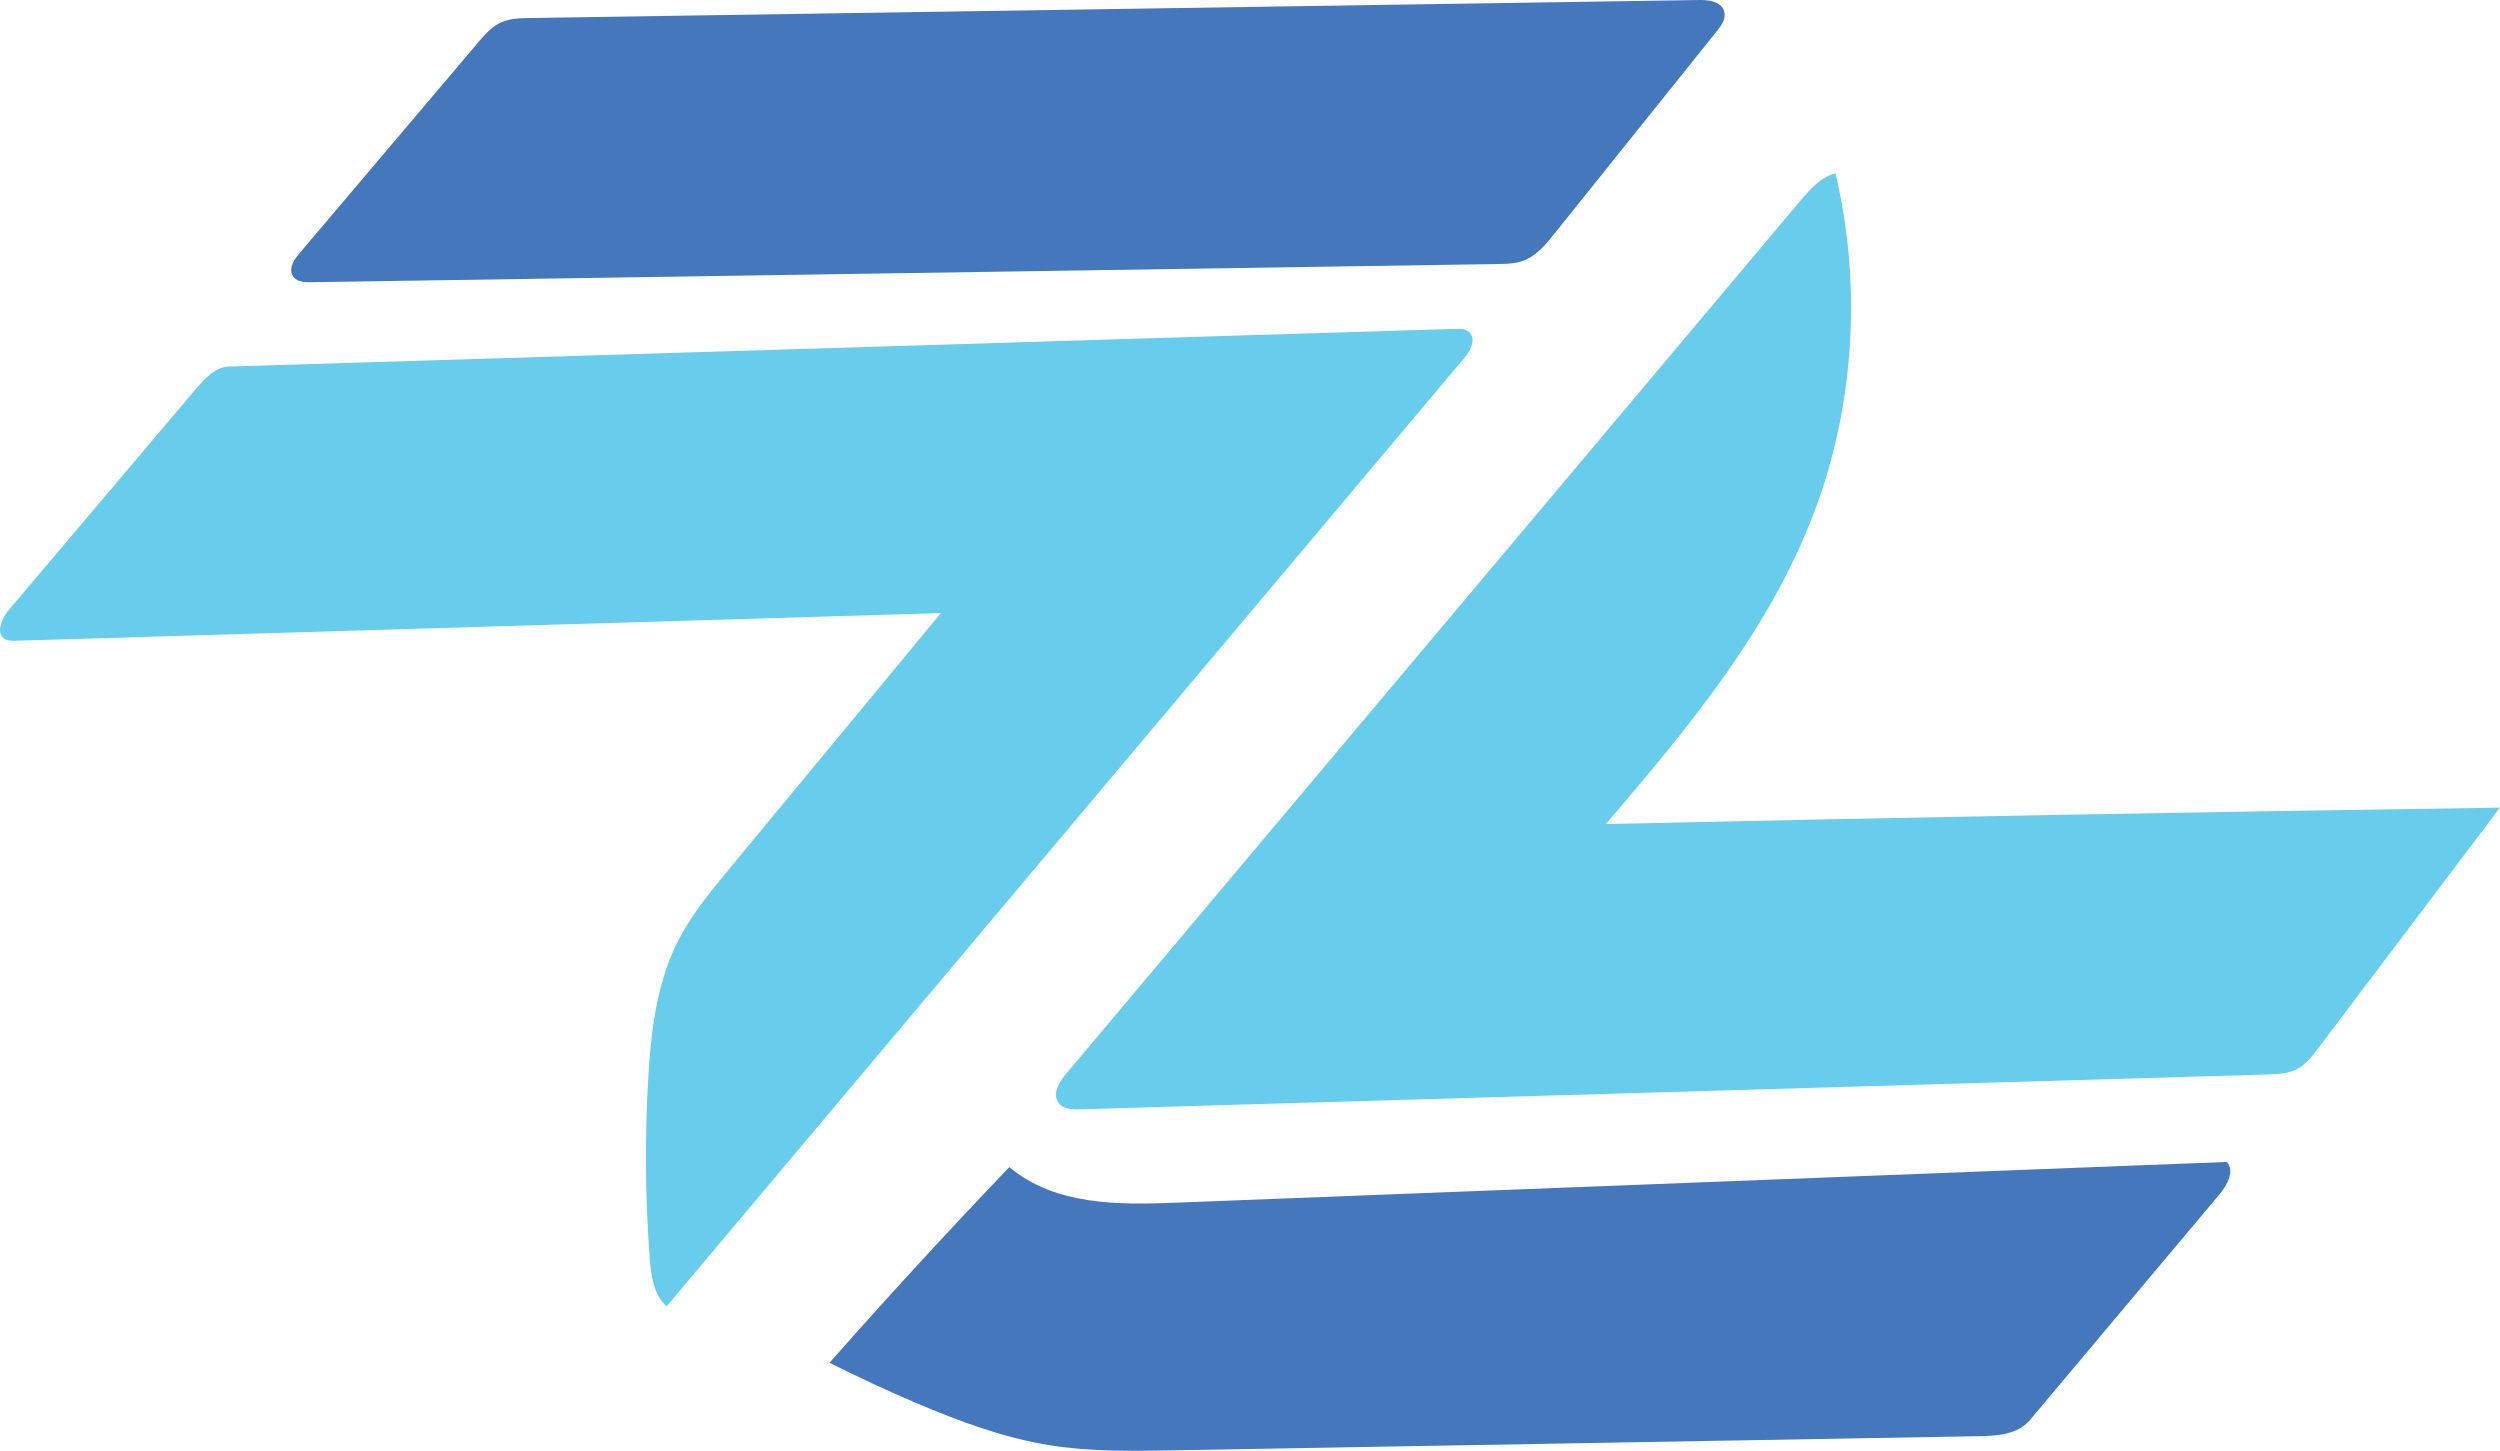
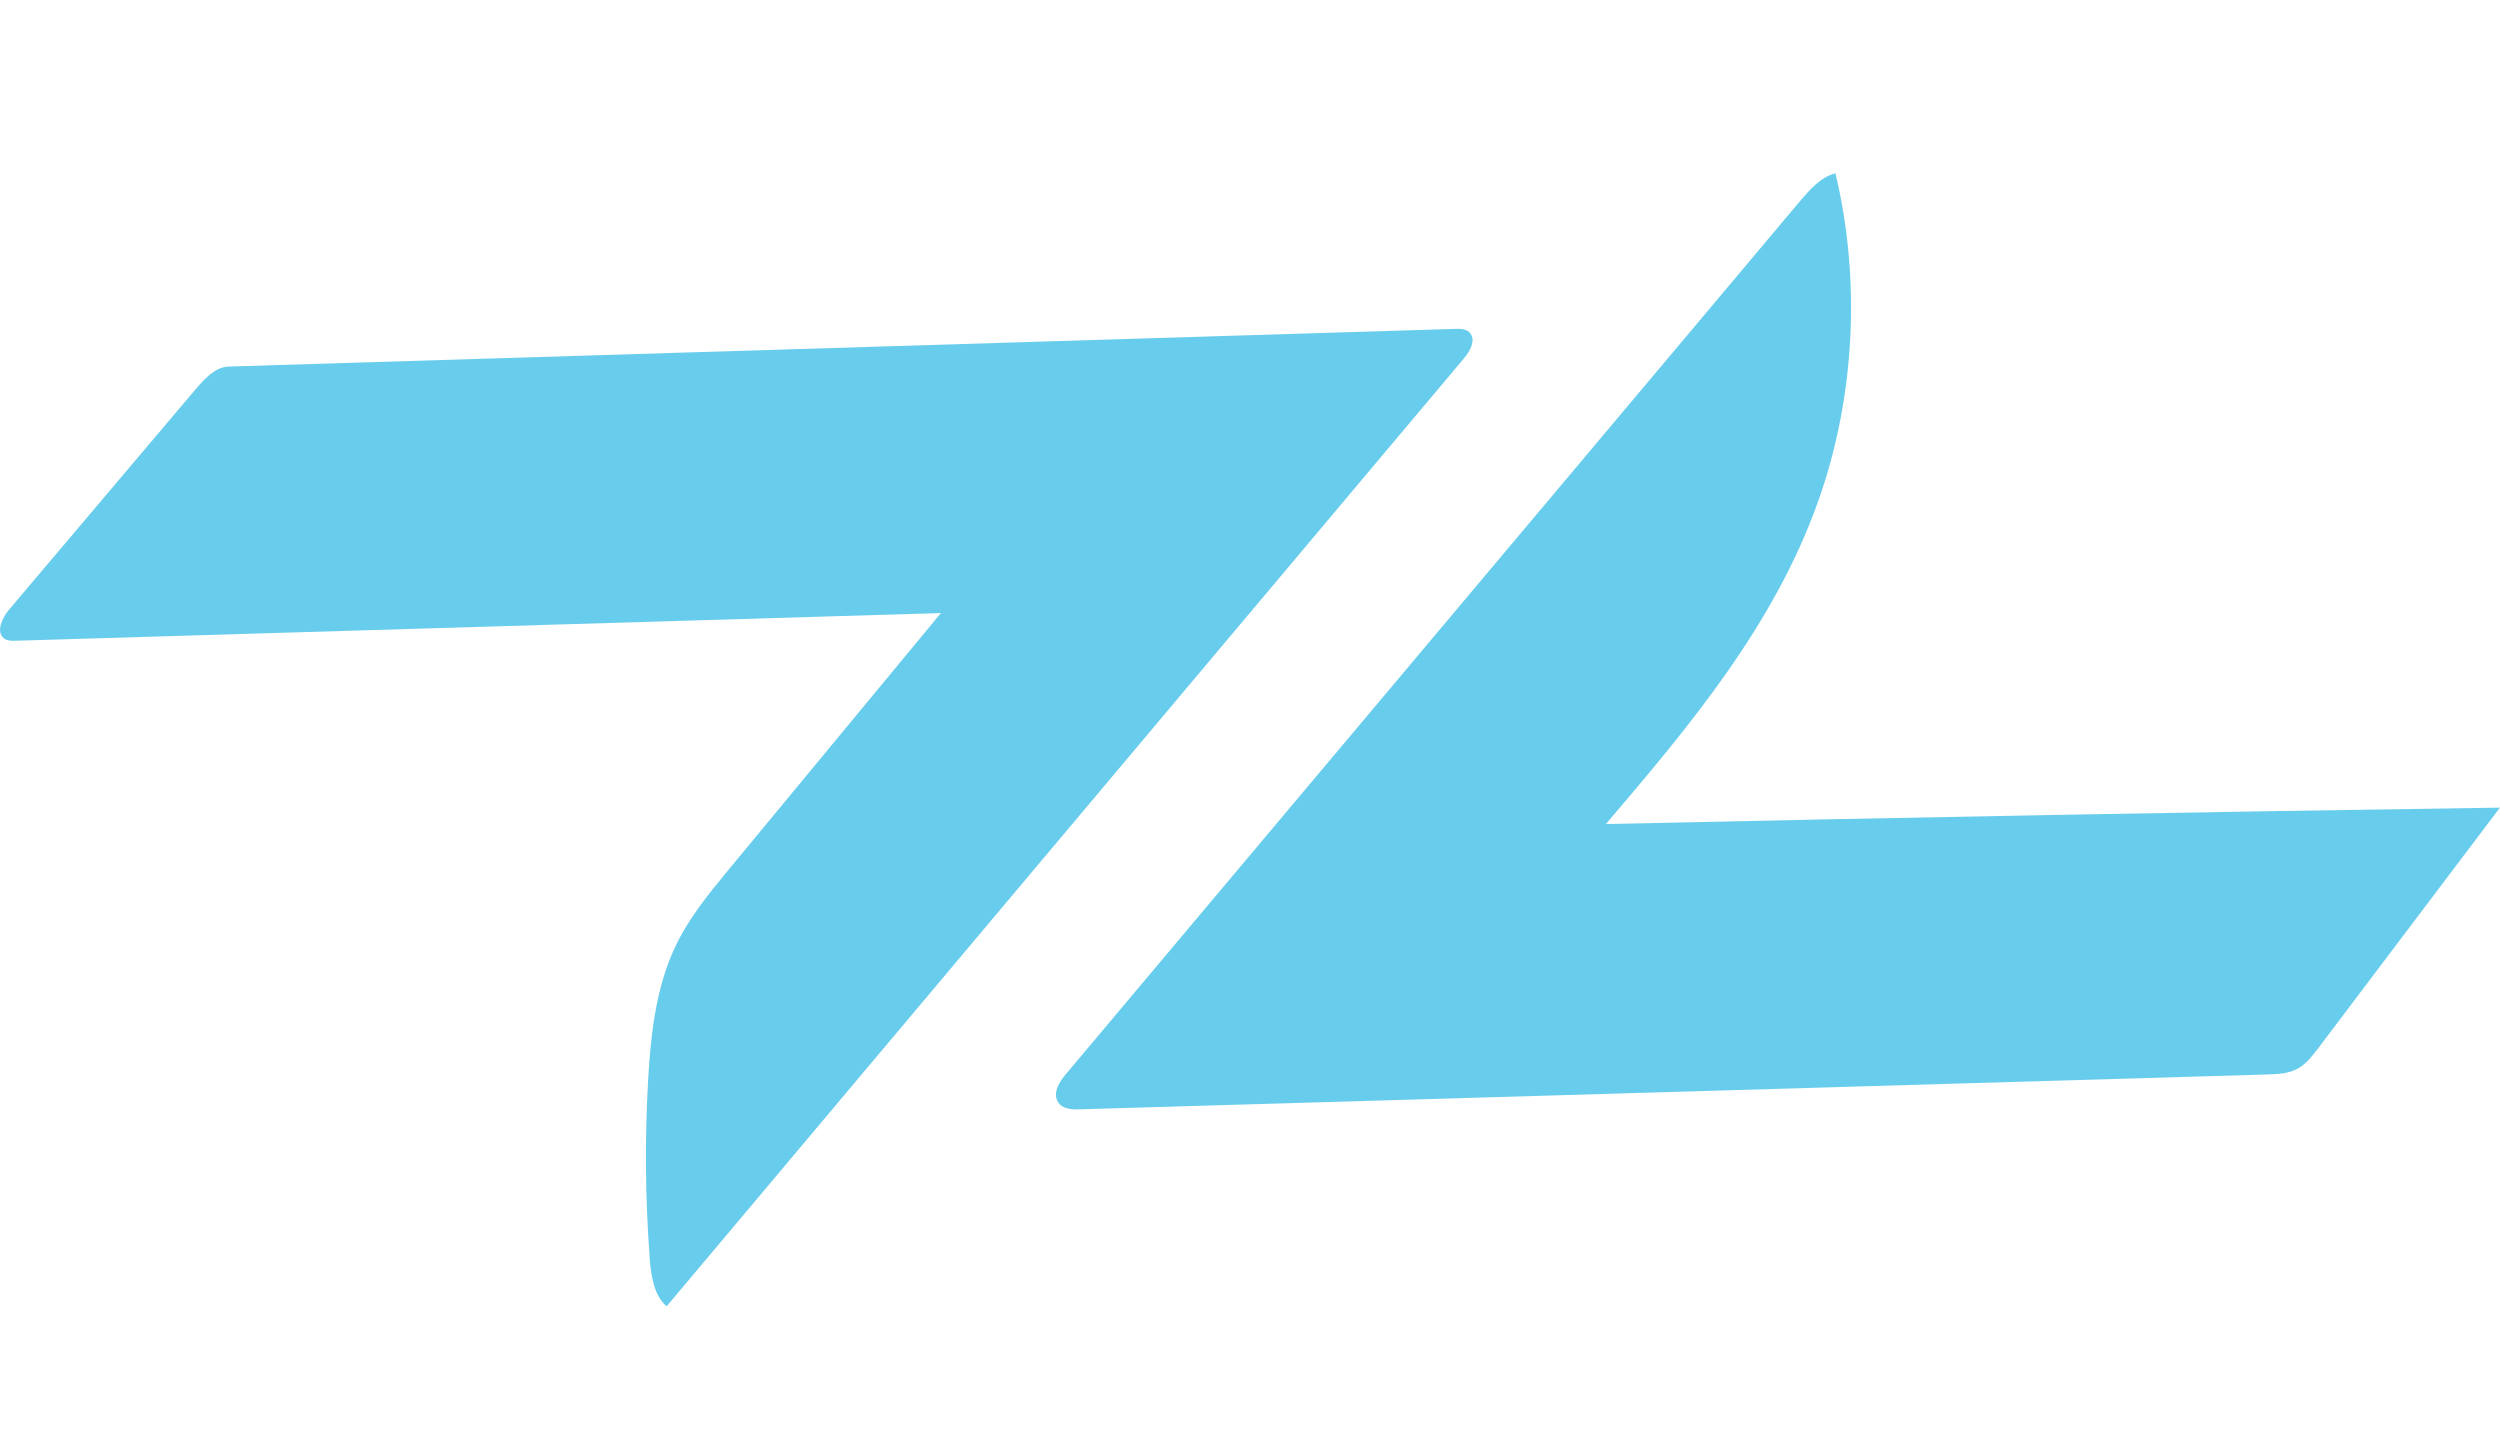
<svg xmlns="http://www.w3.org/2000/svg" id="Layer_1" viewBox="0 0 268.04 155.54">
-   <path d="m108.21,125.13c4.94,4.12,11.63,4.05,17.78,3.82,37.59-1.46,75.17-2.91,112.76-4.37.86.89.06,2.47-.75,3.43-6.78,8.08-13.57,16.15-20.35,24.23-1.31,1.56-3.45,1.7-5.37,1.74-28.83.51-57.66,1.02-86.49,1.52-4.4.08-8.83.15-13.19-.54-4.95-.79-9.73-2.56-14.4-4.55-3.12-1.33-6.21-2.77-9.26-4.3,6.29-7.13,12.72-14.12,19.26-20.96Z" fill="#4477bc" />
  <path d="m268.04,86.58c-6.48,8.58-12.96,17.16-19.44,25.74-.64.85-1.31,1.72-2.2,2.23-1,.57-2.15.61-3.27.65-42.48,1.25-84.96,2.49-127.44,3.74-.87.03-1.92-.06-2.33-.92-.46-.96.26-2.08.93-2.87,26.21-31.16,52.41-62.33,78.62-93.49,1.1-1.31,2.31-2.69,3.88-3.08,2.73,11.46,2.1,23.89-1.77,34.93-4.74,13.5-13.9,24.35-22.84,34.84,31.95-.71,63.91-1.3,95.86-1.76Z" fill="#68cded" />
-   <path d="m69.65,134.74c-.47-6.3-.52-12.65-.16-18.96.28-4.88.84-9.87,2.87-14.2,1.47-3.15,3.66-5.79,5.81-8.4,7.57-9.15,15.14-18.3,22.71-27.45-33.09.99-66.17,1.98-99.26,2.97-.42.01-.88.01-1.22-.27-.86-.72-.15-2.22.59-3.09,6.65-7.86,13.31-15.72,19.96-23.58.99-1.16,2.13-2.41,3.56-2.46,43.85-1.35,87.7-2.7,131.55-4.04.58-.02,1.24,0,1.6.51.57.79-.08,1.92-.7,2.65-28.5,33.88-56.99,67.76-85.49,101.64-1.39-1.19-1.68-3.36-1.83-5.31Z" fill="#68cded" />
-   <path d="m184.12,3.28c-5.81,7.24-11.62,14.48-17.42,21.72-.9,1.12-1.85,2.28-3.1,2.84-.98.44-2.07.46-3.12.47-42.41.65-84.82,1.3-127.23,1.95-.73.01-1.61-.08-1.93-.82-.33-.78.24-1.64.77-2.26,6.36-7.51,12.73-15.02,19.09-22.53.7-.83,1.43-1.68,2.36-2.16,1.01-.52,2.16-.54,3.27-.56C98.65,1.29,140.48.64,182.32,0c1.06-.02,2.45.27,2.58,1.45.08.69-.37,1.31-.78,1.83Z" fill="#4477bc" />
+   <path d="m69.65,134.74c-.47-6.3-.52-12.65-.16-18.96.28-4.88.84-9.87,2.87-14.2,1.47-3.15,3.66-5.79,5.81-8.4,7.57-9.15,15.14-18.3,22.71-27.45-33.09.99-66.17,1.98-99.26,2.97-.42.01-.88.01-1.22-.27-.86-.72-.15-2.22.59-3.09,6.65-7.86,13.31-15.72,19.96-23.58.99-1.16,2.13-2.41,3.56-2.46,43.85-1.35,87.7-2.7,131.55-4.04.58-.02,1.24,0,1.6.51.57.79-.08,1.92-.7,2.65-28.5,33.88-56.99,67.76-85.49,101.64-1.39-1.19-1.68-3.36-1.83-5.31" fill="#68cded" />
</svg>